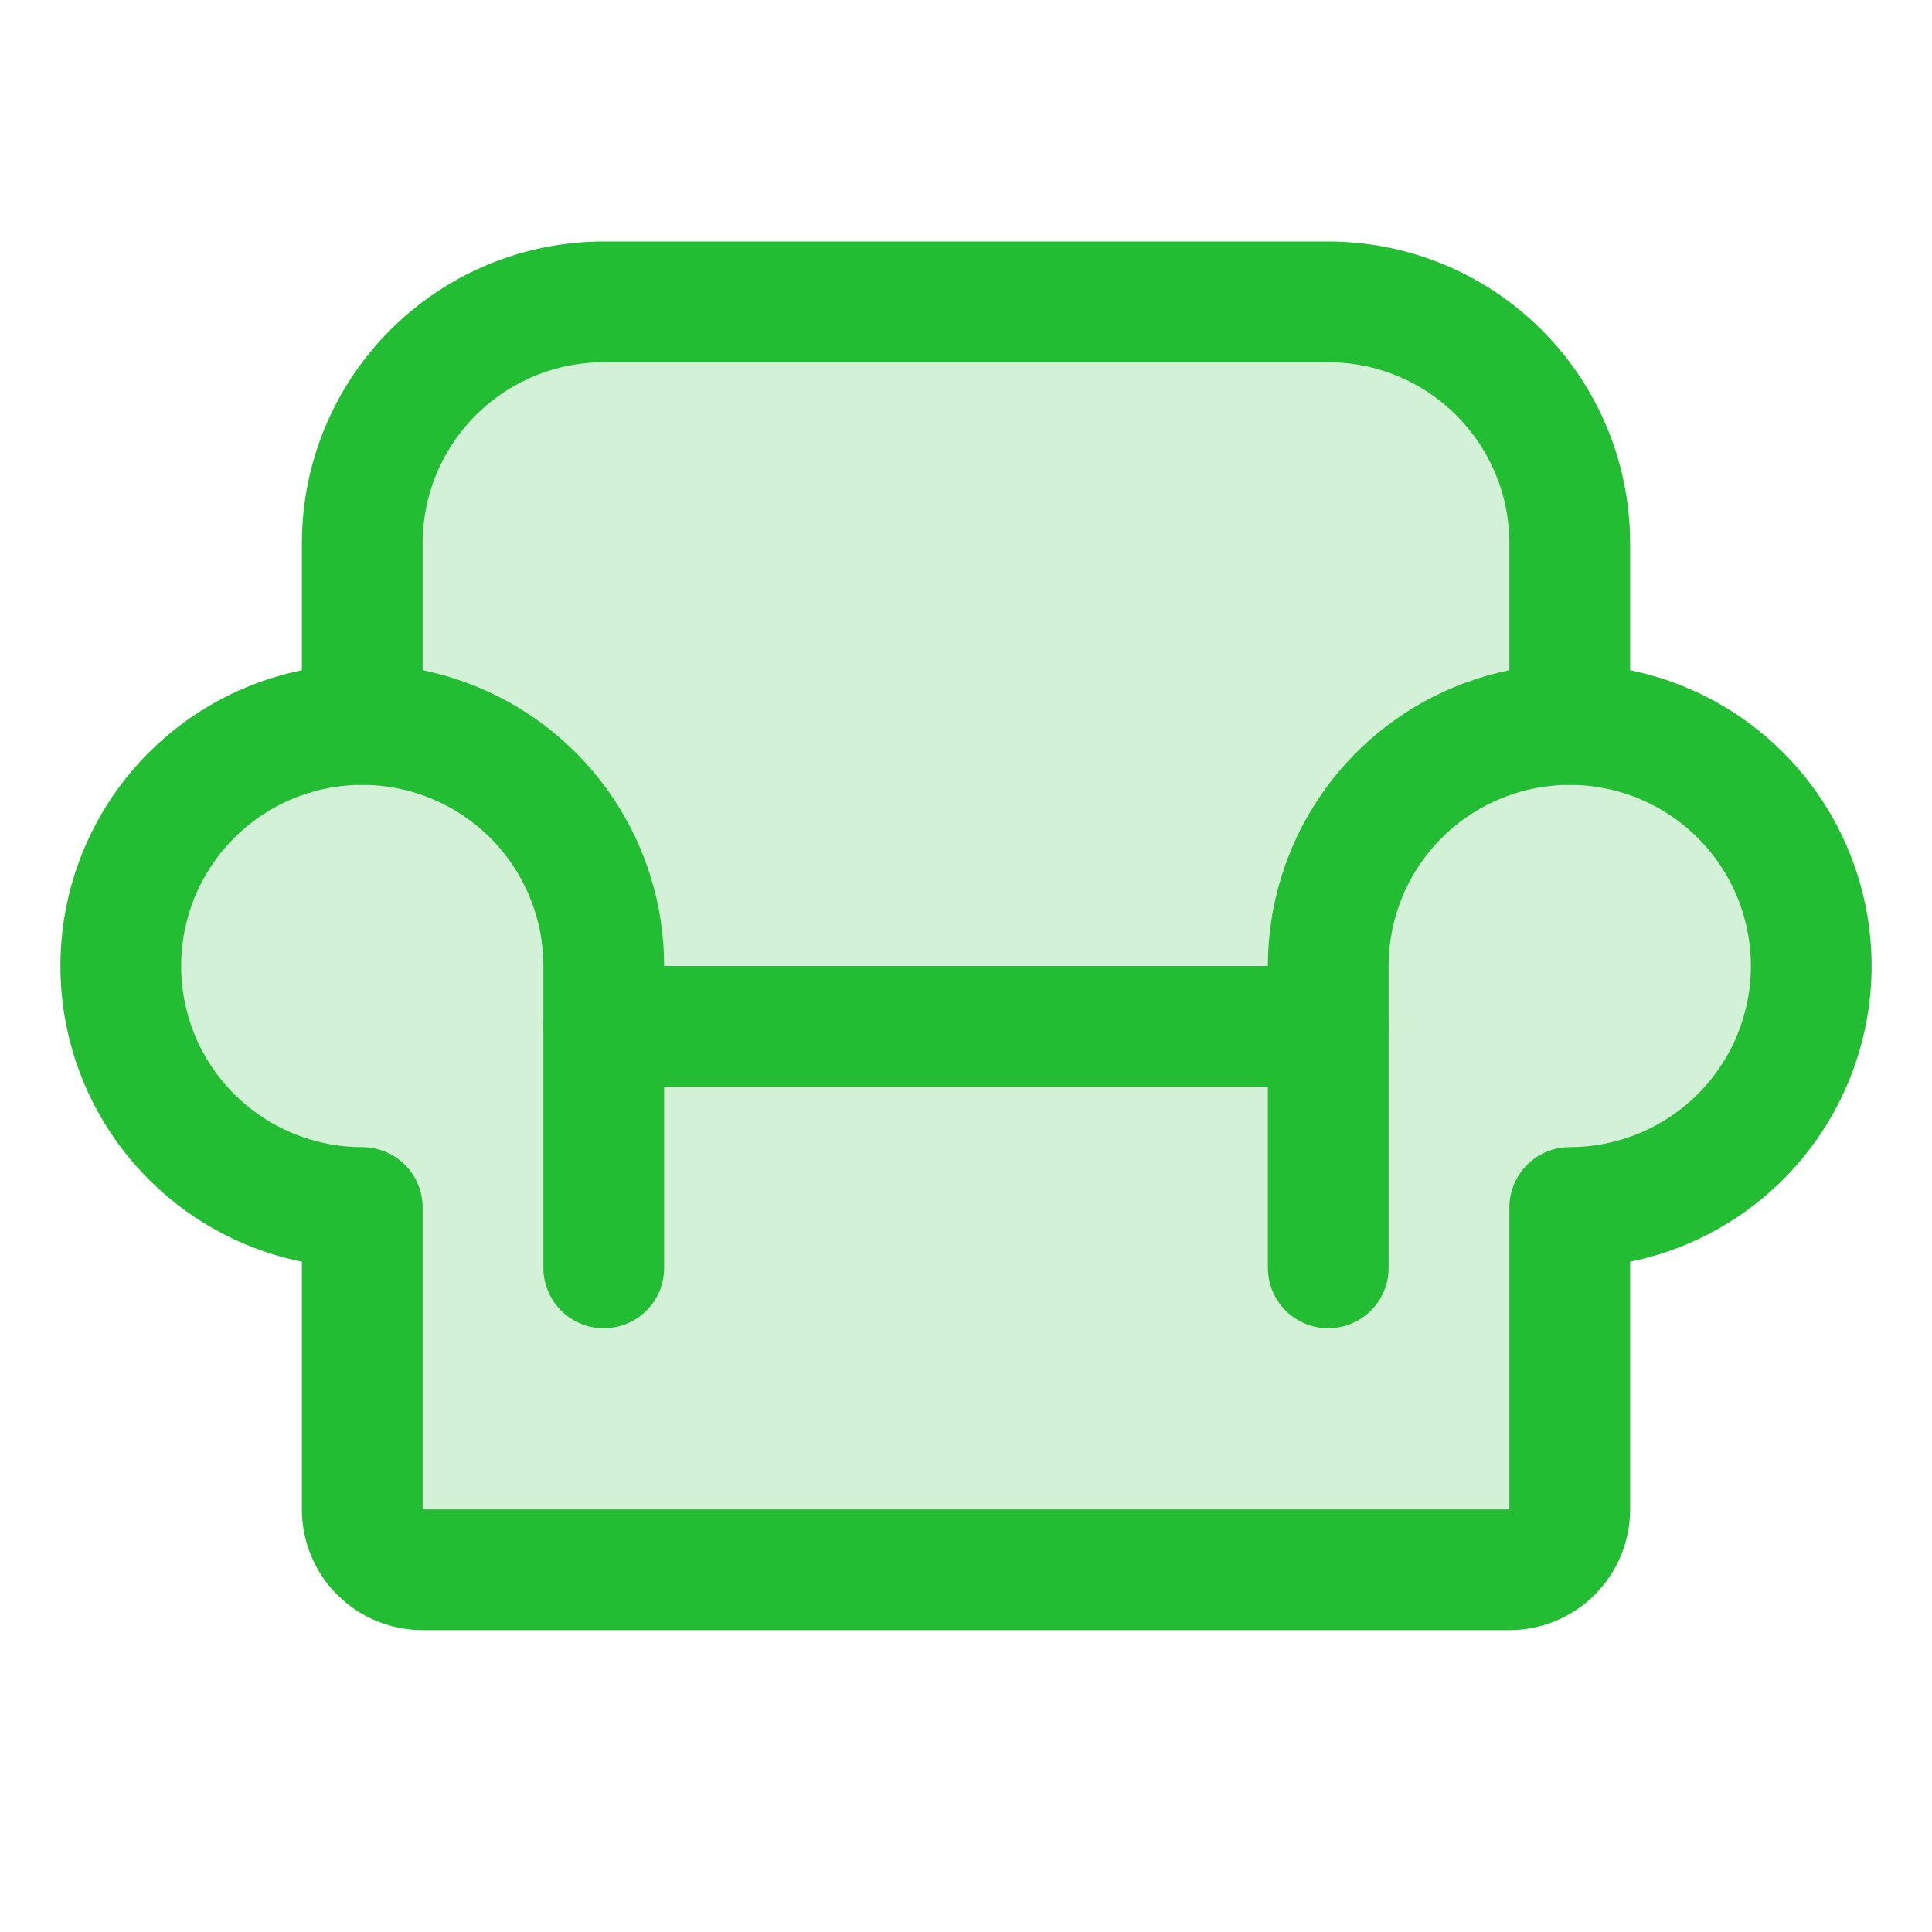
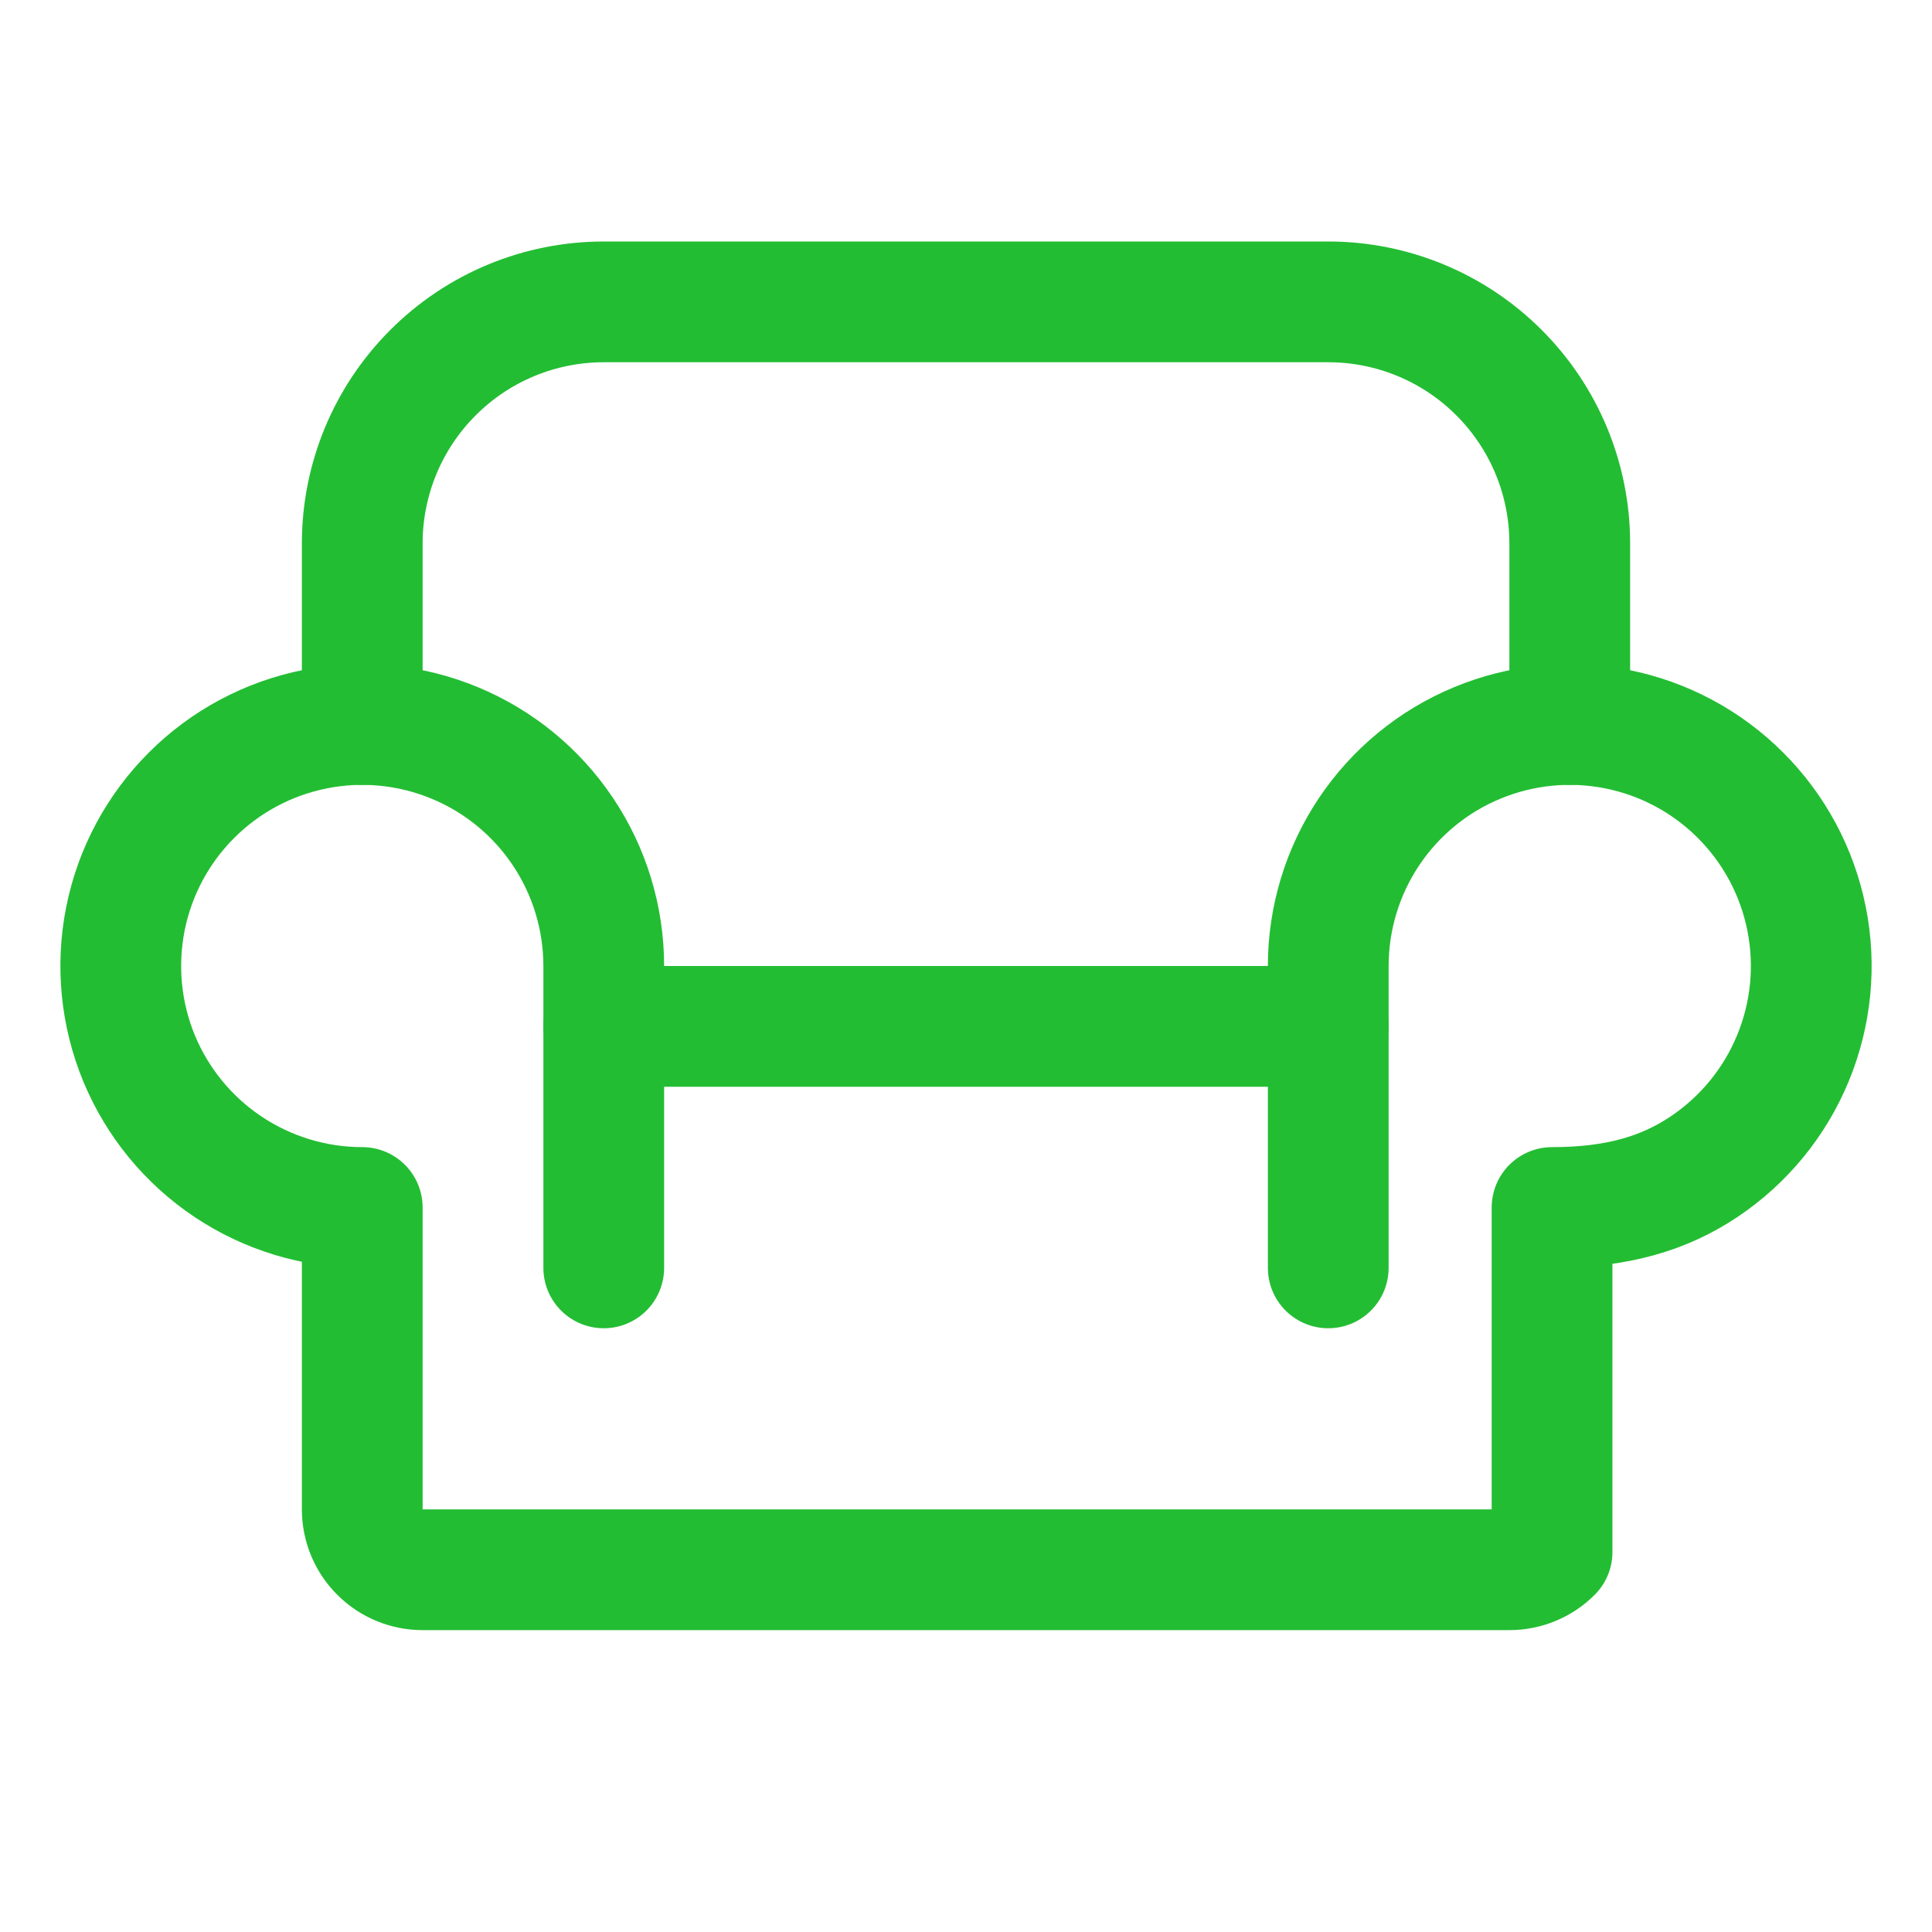
<svg xmlns="http://www.w3.org/2000/svg" width="32" height="32" viewBox="0 0 32 32" fill="none">
-   <path opacity="0.2" d="M26 19.998V25C26 25.265 25.895 25.52 25.707 25.707C25.52 25.895 25.265 26 25 26H7C6.735 26 6.48 25.895 6.293 25.707C6.105 25.52 6 25.265 6 25V20C4.939 20 3.922 19.579 3.172 18.828C2.421 18.078 2 17.061 2 16C2 14.939 2.421 13.922 3.172 13.172C3.922 12.421 4.939 12 6 12V9C6 7.939 6.421 6.922 7.172 6.172C7.922 5.421 8.939 5 10 5H22C23.061 5 24.078 5.421 24.828 6.172C25.579 6.922 26 7.939 26 9V12C27.061 12 28.078 12.421 28.828 13.172C29.579 13.922 30 14.939 30 16C30 17.061 29.579 18.078 28.828 18.828C28.078 19.579 27.061 20 26 20V19.998Z" fill="#23BD33" />
  <path d="M10 17H22" stroke="#23BD33" stroke-width="2" stroke-linecap="round" stroke-linejoin="round" />
  <path d="M6 12V9C6 7.939 6.421 6.922 7.172 6.172C7.922 5.421 8.939 5 10 5H22C23.061 5 24.078 5.421 24.828 6.172C25.579 6.922 26 7.939 26 9V12" stroke="#23BD33" stroke-width="2" stroke-linecap="round" stroke-linejoin="round" />
-   <path d="M10 21V16C10 15.209 9.765 14.435 9.326 13.778C8.886 13.12 8.262 12.607 7.531 12.305C6.8 12.002 5.996 11.922 5.22 12.077C4.444 12.231 3.731 12.612 3.172 13.172C2.612 13.731 2.231 14.444 2.077 15.22C1.923 15.996 2.002 16.8 2.304 17.531C2.607 18.262 3.12 18.886 3.778 19.326C4.436 19.765 5.209 20 6 20V25C6 25.265 6.105 25.52 6.293 25.707C6.48 25.895 6.735 26 7 26H25C25.265 26 25.52 25.895 25.707 25.707C25.895 25.52 26 25.265 26 25V20C26.791 20 27.564 19.765 28.222 19.326C28.88 18.886 29.393 18.262 29.695 17.531C29.998 16.8 30.078 15.996 29.923 15.22C29.769 14.444 29.388 13.731 28.828 13.172C28.269 12.612 27.556 12.231 26.78 12.077C26.004 11.922 25.2 12.002 24.469 12.305C23.738 12.607 23.114 13.12 22.674 13.778C22.235 14.435 22 15.209 22 16V21" stroke="#23BD33" stroke-width="2" stroke-linecap="round" stroke-linejoin="round" />
+   <path d="M10 21V16C10 15.209 9.765 14.435 9.326 13.778C8.886 13.12 8.262 12.607 7.531 12.305C6.8 12.002 5.996 11.922 5.22 12.077C4.444 12.231 3.731 12.612 3.172 13.172C2.612 13.731 2.231 14.444 2.077 15.22C1.923 15.996 2.002 16.8 2.304 17.531C2.607 18.262 3.12 18.886 3.778 19.326C4.436 19.765 5.209 20 6 20V25C6 25.265 6.105 25.52 6.293 25.707C6.48 25.895 6.735 26 7 26H25C25.265 26 25.52 25.895 25.707 25.707V20C26.791 20 27.564 19.765 28.222 19.326C28.88 18.886 29.393 18.262 29.695 17.531C29.998 16.8 30.078 15.996 29.923 15.22C29.769 14.444 29.388 13.731 28.828 13.172C28.269 12.612 27.556 12.231 26.78 12.077C26.004 11.922 25.2 12.002 24.469 12.305C23.738 12.607 23.114 13.12 22.674 13.778C22.235 14.435 22 15.209 22 16V21" stroke="#23BD33" stroke-width="2" stroke-linecap="round" stroke-linejoin="round" />
</svg>